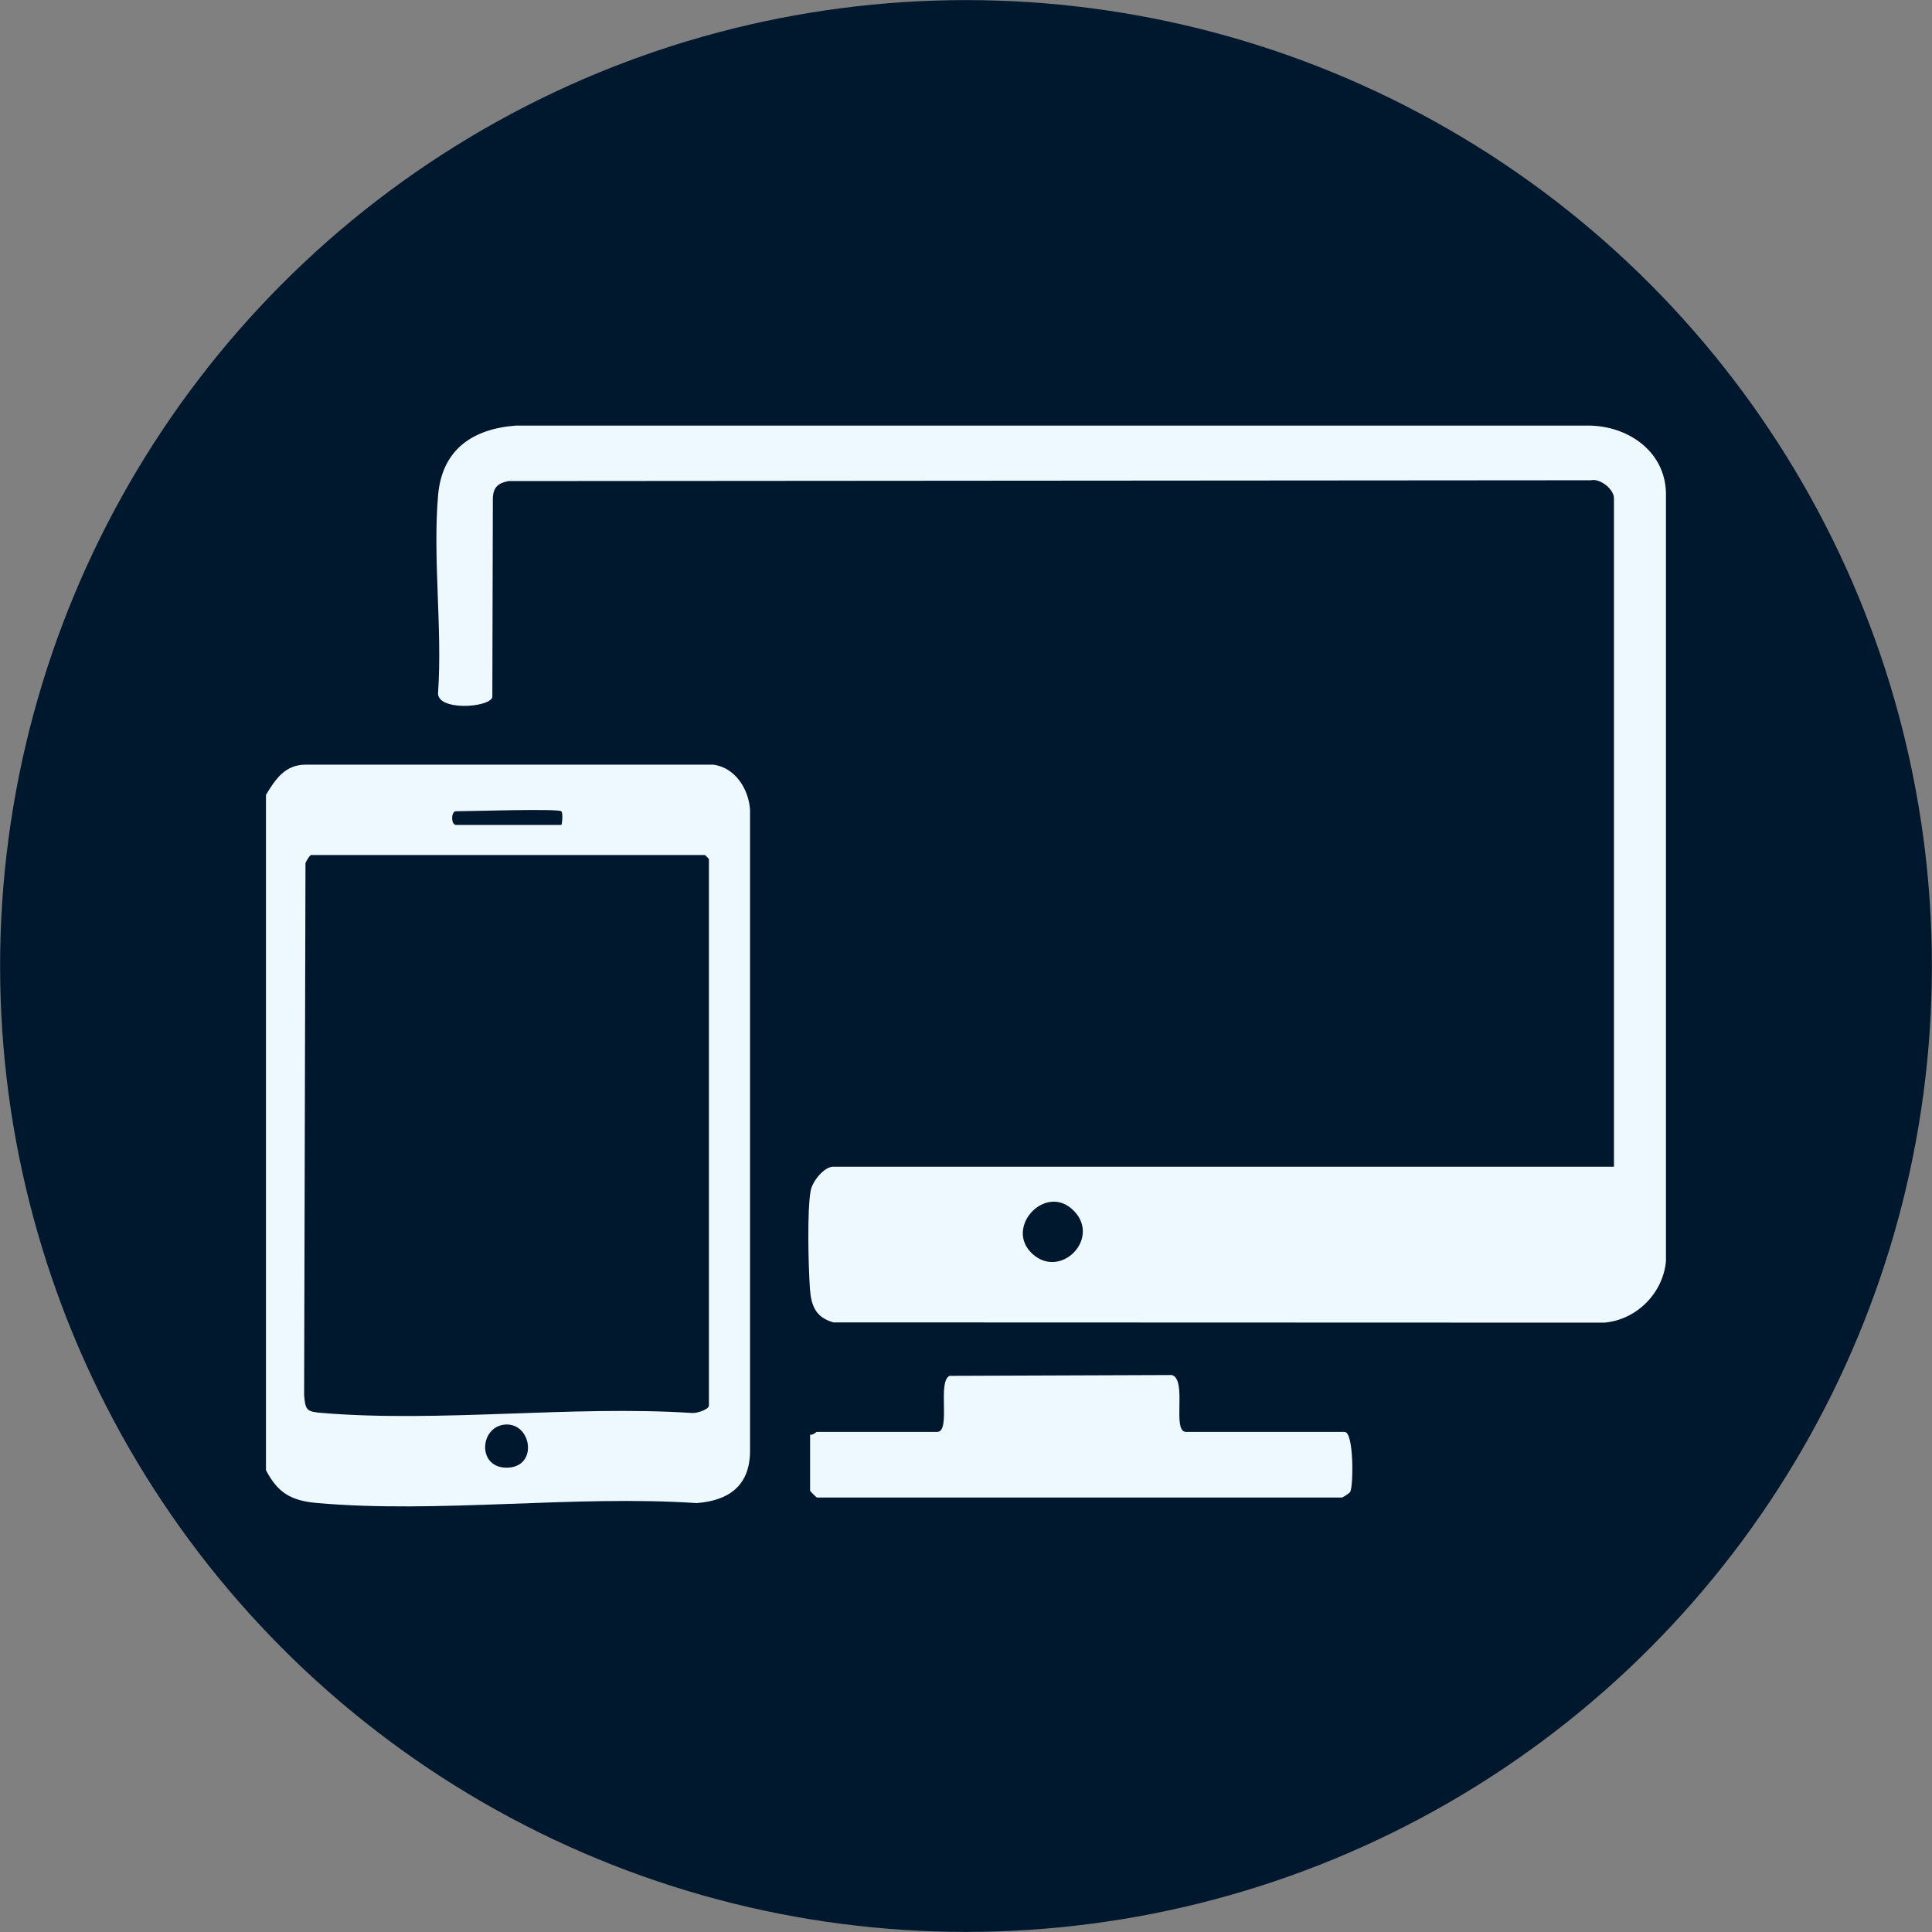
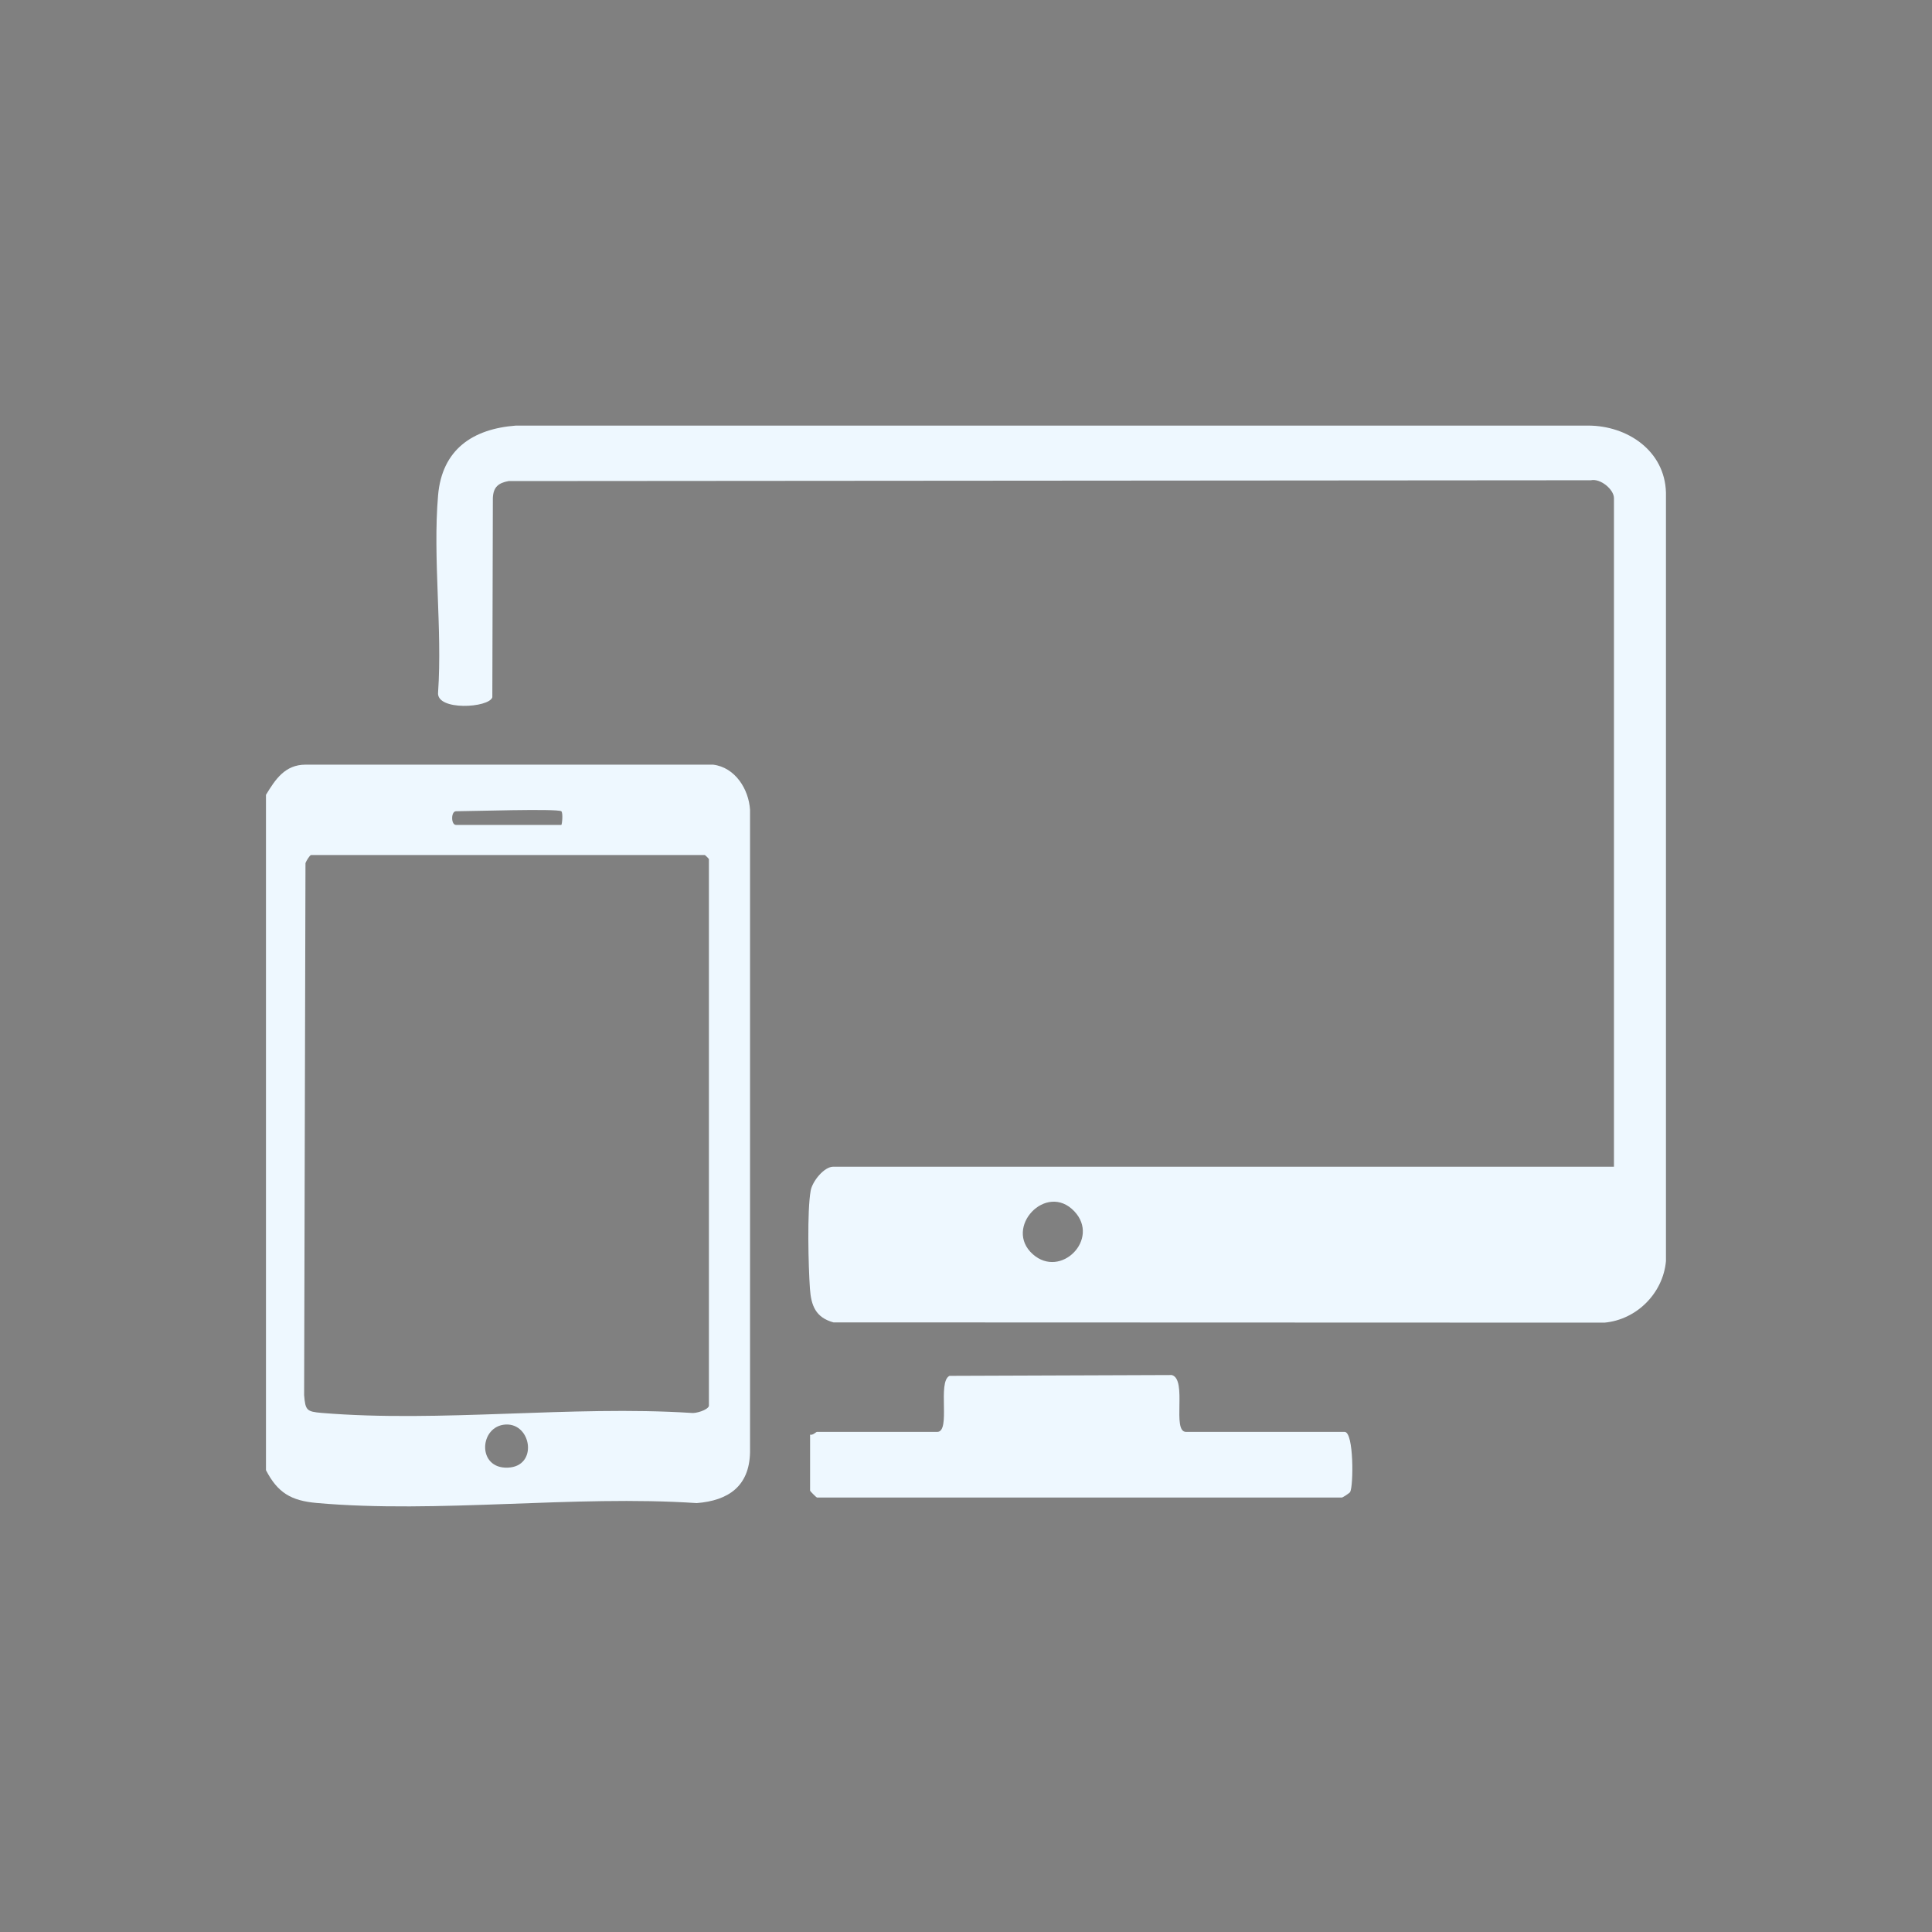
<svg xmlns="http://www.w3.org/2000/svg" id="Camada_1" viewBox="0 0 600 600">
  <rect x="0" y="0" width="600" height="600" fill="#808080" stroke="none" />
  <defs>
    <style>      .st0 {        fill: #eef8ff;      }      .st1 {        fill: #00182d;      }    </style>
  </defs>
-   <circle class="st1" cx="300" cy="300" r="299.97" />
  <g>
    <path class="st0" d="M82.6,246.84c2.93-4.83,5.92-9.36,12.28-9.37h126.57c6.84.83,11.07,7.58,11.48,14.01v199.62c-.25,10.49-6.75,14.93-16.56,15.7-38.1-2.55-80.45,3.31-118.05-.04-7.94-.71-12.09-3.18-15.72-10.18v-209.74ZM174.31,251.94c-1.38-.88-28.29,0-32.69,0-1.6,0-1.6,4.25,0,4.25h32.69c.25,0,.6-3.86,0-4.25ZM220.16,436.63v-169.83c0-.09-1.18-1.27-1.27-1.27h-122.28c-.37,0-1.53,1.87-1.74,2.51l-.42,165.24c.39,4.71.77,5.12,5.52,5.52,36.71,3.05,77.56-2.38,114.71,0,1.41.22,5.09-.89,5.48-2.16ZM157.03,442.4c-8.2.45-9.01,13.8.7,13.39,9.43-.39,7.35-13.83-.7-13.39Z" />
    <path class="st0" d="M501.23,362.33v-207.62c0-2.72-4.21-6.21-7.18-5.56l-336.1.25c-3.2.58-4.76,1.89-4.89,5.3l-.16,61.83c-.98,3.34-17.45,4.31-16.85-1.49,1.36-19.8-1.68-41.67,0-61.21,1.22-14.2,10.7-20.65,24.2-21.66h332.93c12.23,0,23.84,7.82,24.2,20.8v238.68c-.9,9.98-9.1,18.21-19.11,19.11l-239.44-.08c-5.51-1.53-6.93-5.18-7.3-10.53-.48-6.93-.91-24.08.24-30.4.52-2.86,4.13-7.42,7.02-7.42h242.43ZM333.66,376.2c-8.71-9.27-22.15,5.12-12.9,13.32,8.68,7.7,20.97-4.74,12.9-13.32Z" />
    <path class="st0" d="M251.58,445.54c.83.28,1.84-.85,2.12-.85h37.36c4.33,0-.05-15.53,3.82-17.41l69.04-.25c4.91,1.35-.09,17.66,4.42,17.66h49.25c2.89,0,2.76,16.93,1.7,18.68-.23.38-2.31,1.7-2.55,1.7h-163.04c-.15,0-2.12-1.97-2.12-2.12v-17.41Z" />
  </g>
</svg>